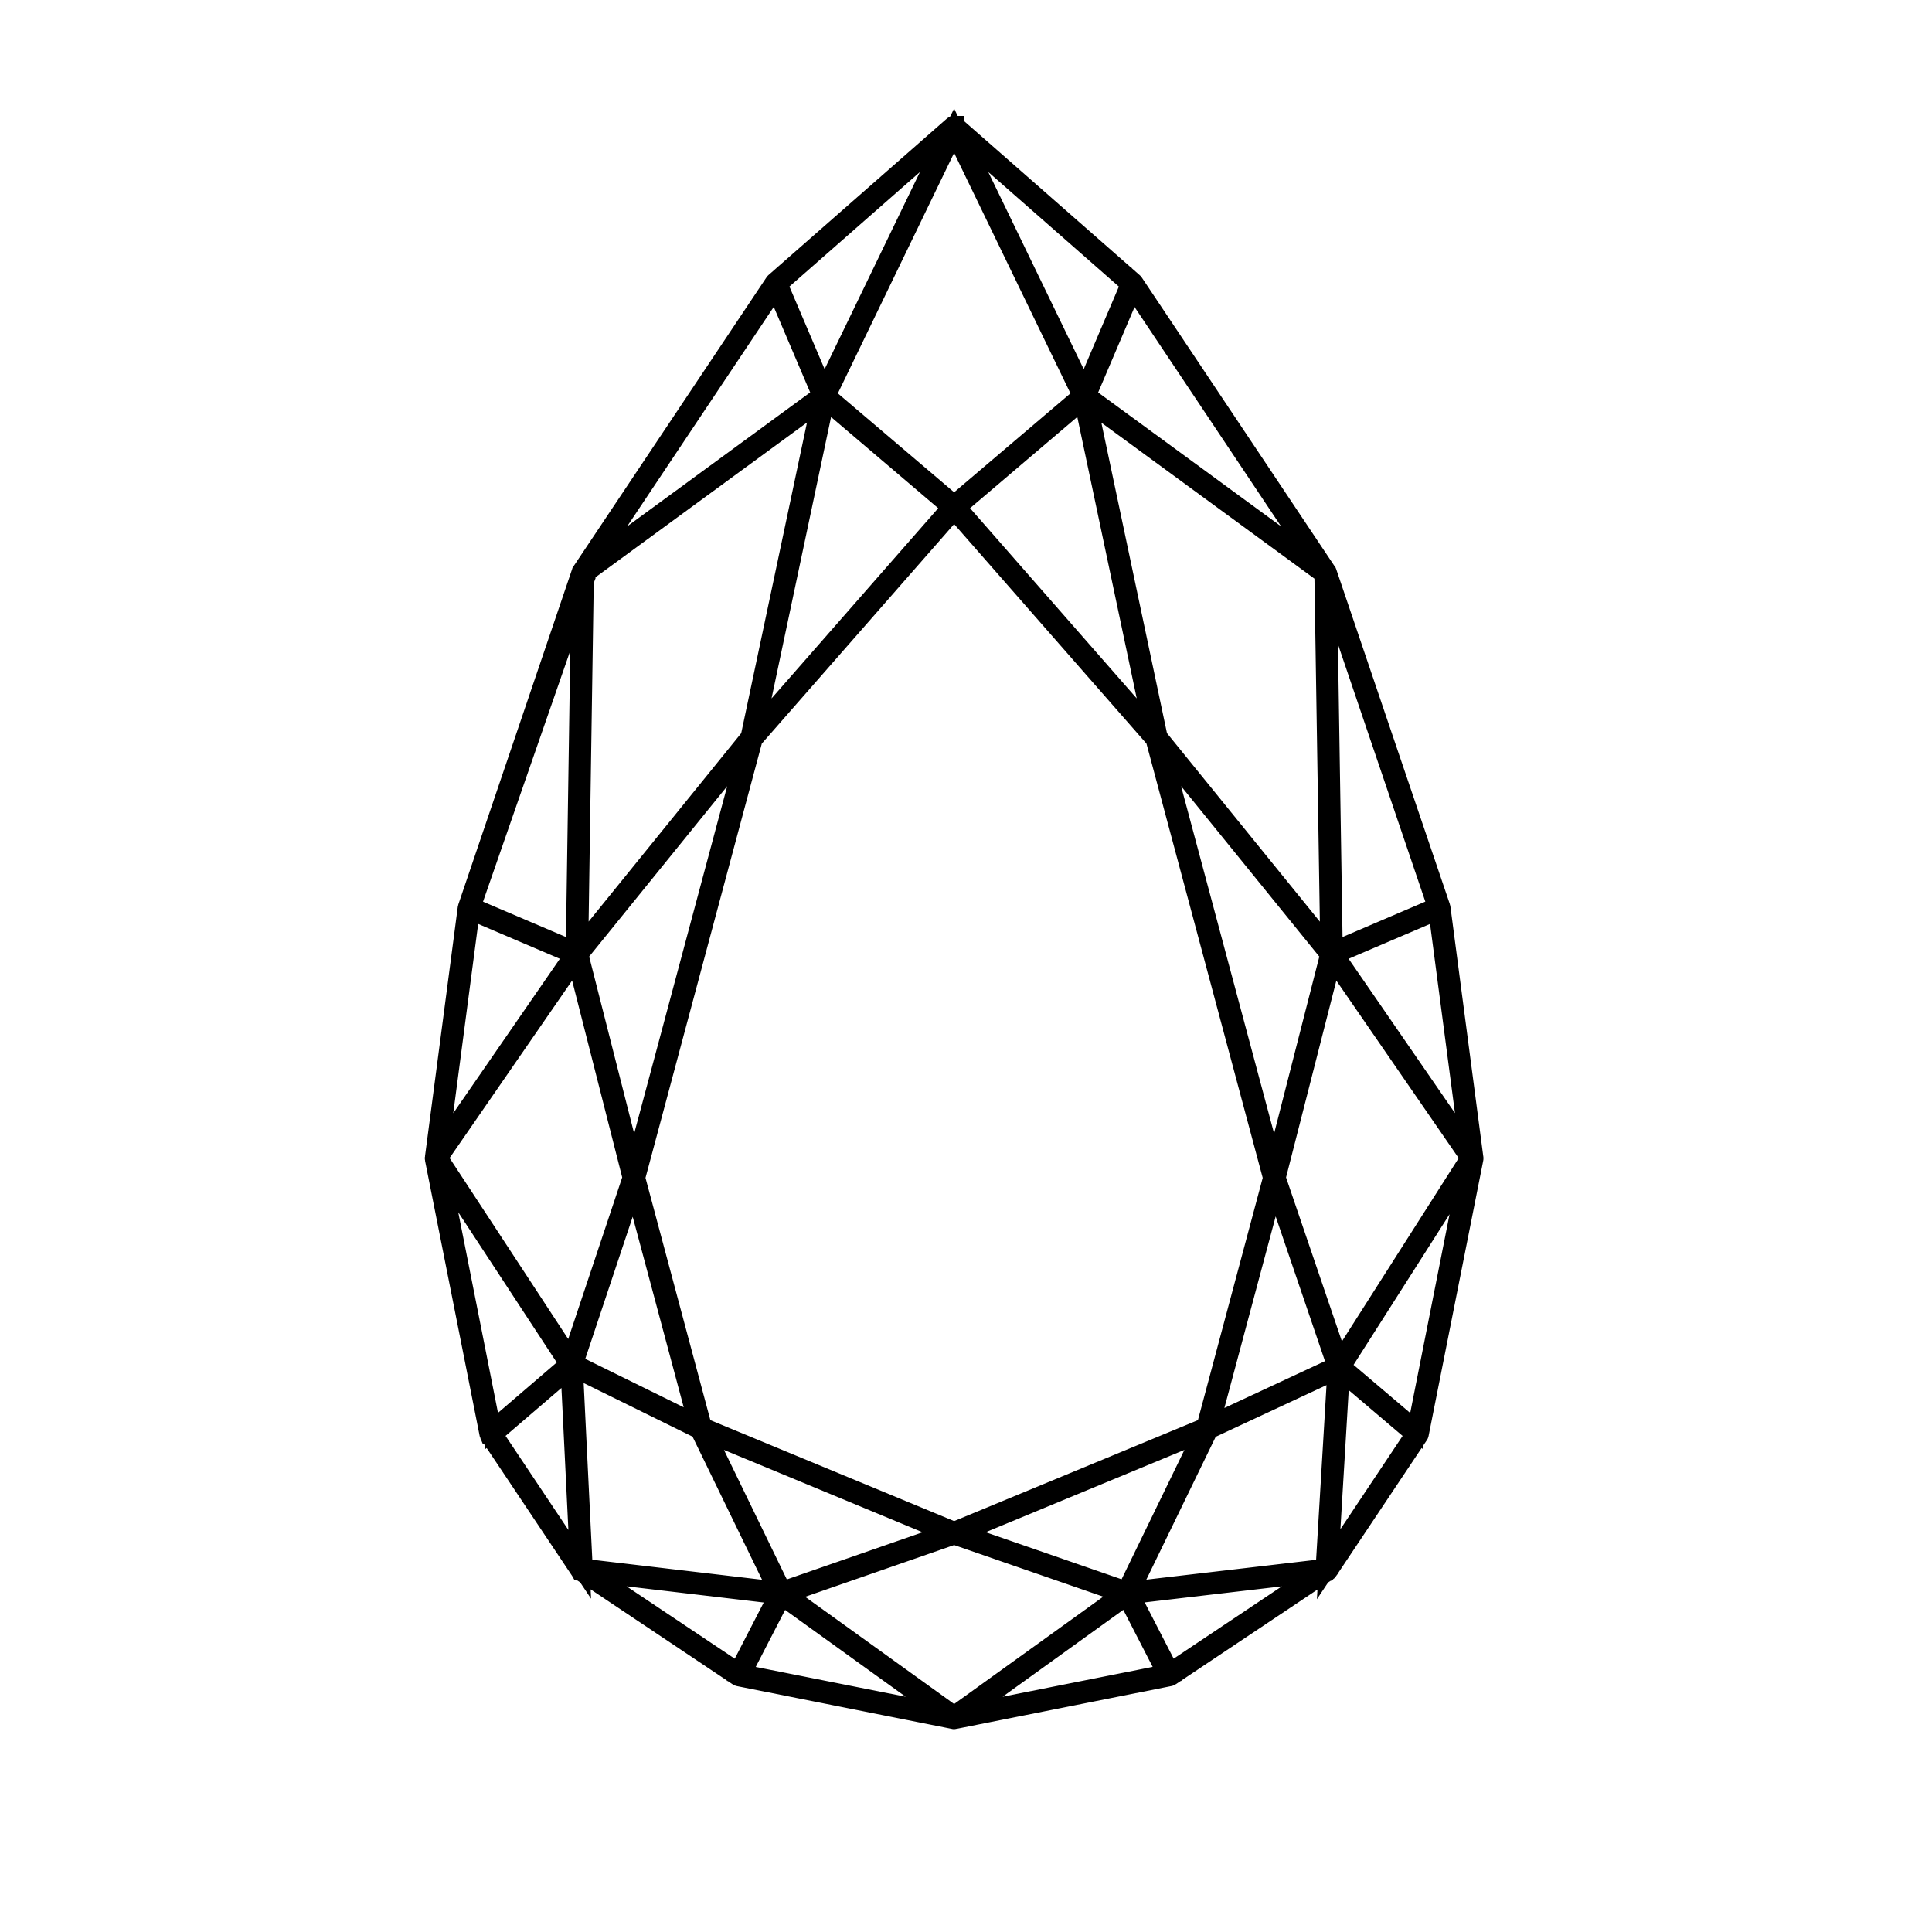
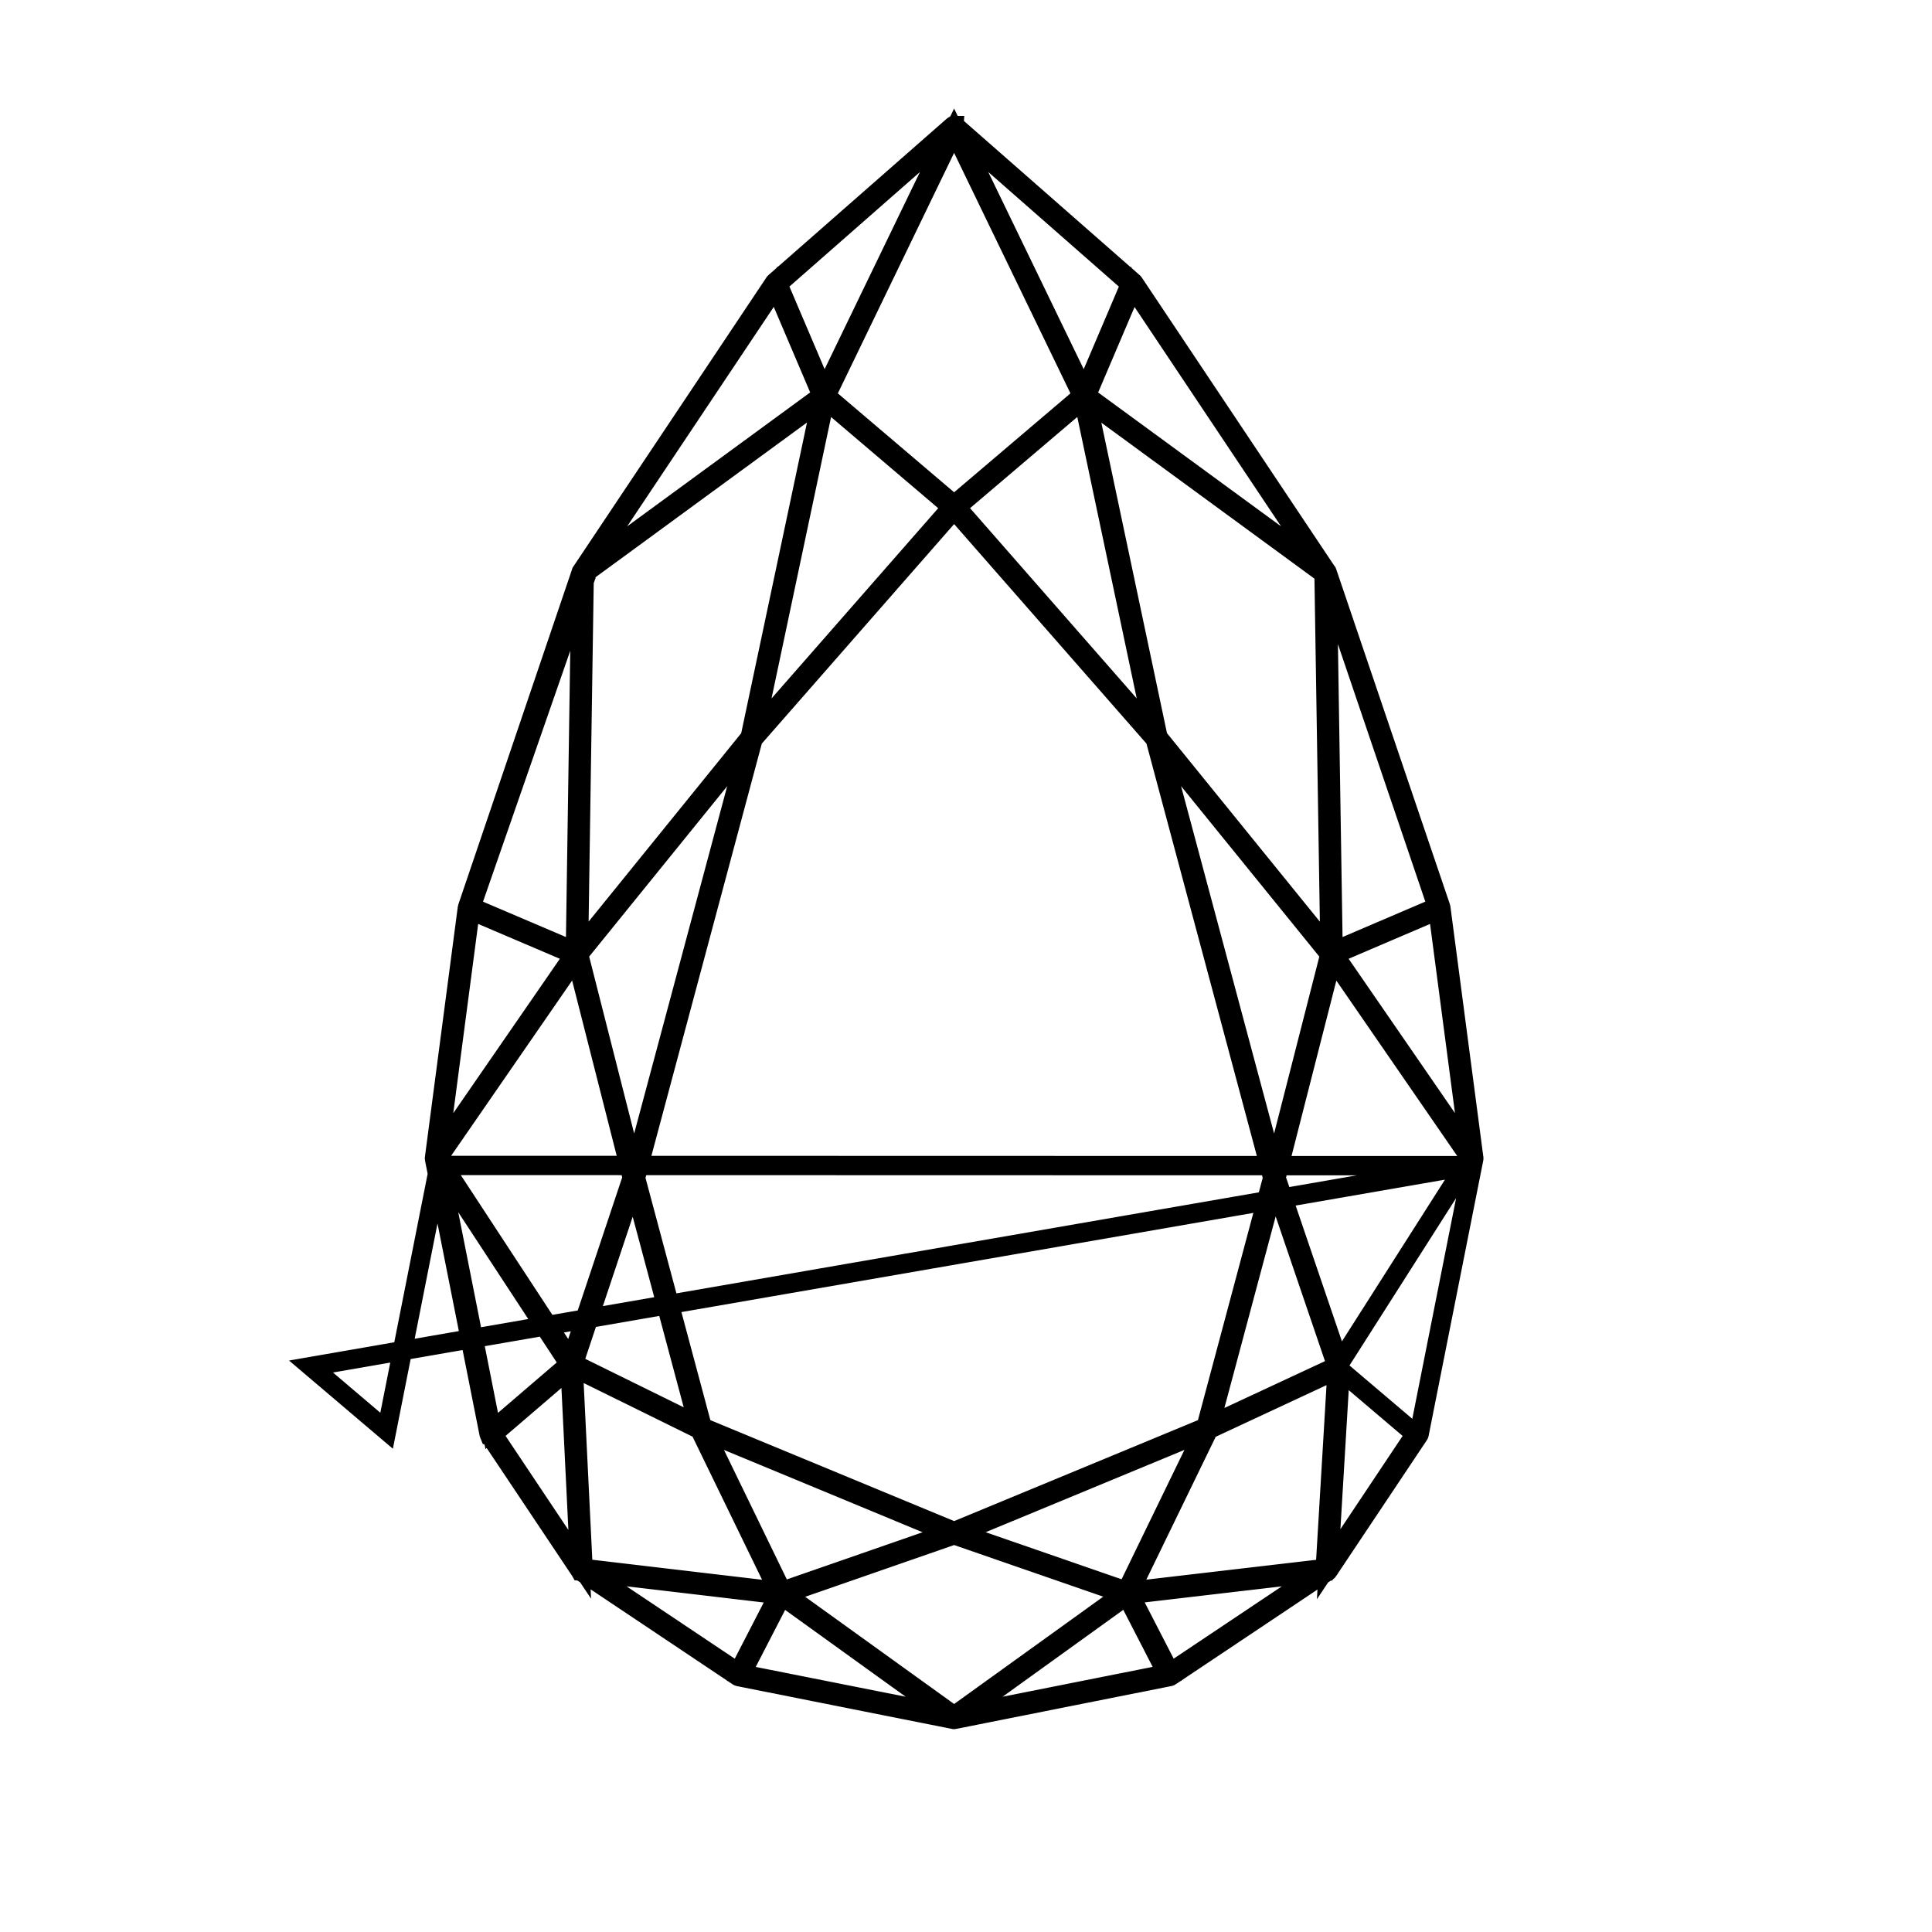
<svg xmlns="http://www.w3.org/2000/svg" version="1.1" id="Layer_1" x="0px" y="0px" width="500px" height="500px" viewBox="0 0 500 500" style="enable-background:new 0 0 500 500;" xml:space="preserve">
-   <path id="polygon17207" style="fill:none;stroke:#000000;stroke-width:5;" d="M246.872,32.496  c-0.015,0-0.027,0-0.039,0c-0.015,0.01-0.027,0.015-0.039,0.02c-0.039,0.015-0.074,0.034-0.105,0.059  c-0.012,0.005-0.022,0.015-0.032,0.024s-0.02,0.015-0.027,0.025L200.545,73.05c-0.005,0.005-0.01,0.01-0.017,0.02  c-0.005,0.005-0.01,0.015-0.015,0.02c-0.007,0.005-0.015,0.015-0.02,0.02c-0.012,0.015-0.025,0.025-0.037,0.039l-50.005,74.879  c-0.002,0.01-0.005,0.015-0.007,0.02c-0.005,0.01-0.01,0.02-0.012,0.025c-0.005,0.01-0.01,0.015-0.012,0.02  c-0.002,0.01-0.005,0.015-0.007,0.02c-0.003,0.01-0.005,0.015-0.005,0.025c-0.003,0.005-0.005,0.015-0.008,0.02  c-0.003,0.01-0.003,0.015-0.005,0.025c-0.003,0.005-0.003,0.01-0.005,0.02l-29.377,86.58c-0.025,0.039-0.042,0.088-0.049,0.132  l-8.498,64.638c-0.003,0.01-0.005,0.02-0.008,0.029c-0.002,0.01-0.005,0.02-0.005,0.029c0,0.005-0.003,0.01-0.005,0.02  c0,0.005,0,0.01,0,0.02c0,0.01,0,0.02,0,0.029l-0.01,0.078c-0.005,0.044-0.002,0.083,0.008,0.127l14.098,71.034l0.054,0.269  c0.005,0.02,0.012,0.039,0.02,0.059c0.003,0,0.003,0,0.005,0c0.02,0.049,0.049,0.093,0.086,0.132l23.451,35.093  c0.003,0.005,0.005,0.015,0.008,0.02h0.005c0.007,0.01,0.012,0.02,0.02,0.029c0,0,0.003,0,0.005,0  c0.007,0.01,0.017,0.02,0.027,0.025c0.007,0.01,0.015,0.02,0.025,0.025h0.003c0.002,0,0.002,0,0.005,0  c0.007,0.01,0.015,0.015,0.025,0.02h0.002l40.689,27.213c0.034,0.029,0.073,0.054,0.118,0.073c0.025,0.01,0.051,0.02,0.078,0.025  l55.682,11.084c0.005,0,0.01,0,0.012,0c0.003,0,0.005,0,0.01,0c0.002,0,0.007,0,0.01,0c0.007,0,0.015,0,0.022,0  c0.003,0,0.005,0,0.008,0c0.005,0,0.007,0,0.012,0c0.01,0,0.02,0,0.032,0c0.002,0,0.005,0,0.007,0  c0.032-0.005,0.066-0.01,0.098-0.02l55.667-11.084c0.076-0.01,0.144-0.049,0.201-0.098l40.618-27.149c0.005,0,0.01,0,0.015,0h0.005  c0.025-0.015,0.044-0.03,0.064-0.044c0.01-0.01,0.02-0.015,0.025-0.025c0.005,0,0.005,0,0.005,0c0.02-0.02,0.034-0.039,0.049-0.059  l0,0c0-0.005,0.005-0.015,0.005-0.02c0.015-0.015,0.02-0.034,0.03-0.049l23.407-35.064c0.054-0.054,0.088-0.122,0.103-0.196  l0.054-0.269l14.101-71.034c0.01-0.044,0.015-0.088,0.01-0.132l-0.01-0.073c0-0.044-0.01-0.088-0.025-0.132l-8.498-64.584  c0-0.039-0.005-0.083-0.02-0.117l-16.697-49.195l-12.705-37.469c-0.01-0.02-0.02-0.044-0.029-0.064  c-0.005-0.005-0.005-0.01-0.01-0.02c-0.005-0.005-0.01-0.01-0.01-0.02c-0.005-0.005-0.005-0.015-0.01-0.02  c-0.01-0.01-0.015-0.02-0.025-0.029c-0.01-0.015-0.02-0.025-0.029-0.039l-49.934-74.767c-0.005-0.015-0.012-0.024-0.02-0.034  c-0.007-0.01-0.015-0.02-0.025-0.03c-0.007-0.005-0.017-0.015-0.027-0.024c-0.008-0.01-0.017-0.02-0.027-0.025l-46.091-40.437  c-0.008-0.01-0.017-0.02-0.027-0.029c-0.01-0.01-0.017-0.02-0.027-0.029c-0.022-0.015-0.044-0.029-0.066-0.044  c-0.015-0.005-0.027-0.015-0.039-0.02c-0.025-0.01-0.049-0.02-0.076-0.025c-0.012,0-0.025,0-0.039,0h-0.003  c-0.012,0-0.025,0-0.037,0h-0.003c-0.015,0-0.027,0-0.039,0V32.496z M246.921,33.828l33.205,68.629l-33.201,28.227l-21.536-18.318  l-11.645-9.913L236.4,55.58L246.921,33.828z M245.699,34.504l-15.654,32.375l-16.778,34.697l-11.971-28.099L245.699,34.504z   M248.141,34.504l44.429,38.982l-11.294,26.532l-0.666,1.562L248.141,34.504L248.141,34.504z M200.741,74.192l4.408,10.359  l7.601,17.853l-60.359,44.174l31.415-47.039L200.741,74.192L200.741,74.192z M293.135,74.226l48.33,72.357l-60.34-44.169  L293.135,74.226L293.135,74.226z M280.381,103.285l1.411,6.691l16.817,79.62l-17.365-19.822l-33.744-38.522L280.381,103.285  L280.381,103.285z M213.503,103.305l32.855,27.957l-8.914,10.173l-42.2,48.171L213.503,103.305z M212.645,103.491l-18.499,87.369  l-6.269,7.744l-38.152,47.098l0.575-38.38l0.862-56.826l0.443-1.273c0.005-0.015,0.007-0.029,0.012-0.039c0-0.015,0-0.03,0-0.044  c0.003-0.01,0.005-0.02,0.007-0.029c0-0.044-0.005-0.088-0.02-0.132c-0.005-0.01-0.007-0.02-0.012-0.034  c-0.012-0.025-0.027-0.049-0.044-0.073c-0.005-0.01-0.012-0.02-0.02-0.03c-0.01-0.01-0.02-0.02-0.032-0.024  c-0.007-0.01-0.015-0.025-0.022-0.034c-0.01-0.01-0.022-0.015-0.032-0.025c-0.037-0.024-0.076-0.039-0.117-0.054  c-0.012,0-0.025,0-0.034,0c-0.015-0.005-0.029-0.015-0.044-0.02v-0.02c-0.015,0-0.029,0-0.044,0c-0.005,0-0.01,0-0.015,0l0.003-0.22  l61.451-44.968L212.645,103.491z M281.231,103.51l61.429,44.963l1.533,97.243l-44.502-54.871L281.231,103.51z M246.926,131.835  l6.896,7.876l45.144,51.521l30.411,113.597l-5.429,20.307l-11.828,44.233l-23.419,9.703l-41.774,17.29l-65.181-26.997  l-11.191-41.789l-6.088-22.746l30.426-113.597L246.926,131.835z M343.508,150.834l28.476,83.896l-23.304,9.967l-3.673,1.572  l-0.95-60.225L343.508,150.834L343.508,150.834z M150.315,152.94l-0.732,48.759l-0.669,44.566l-27.034-11.53L150.315,152.94z   M193.651,192.76l-29.593,110.482l-14.314-56.277L193.651,192.76z M300.208,192.76l43.966,54.21l-14.38,56.248l-5.878-21.938  L300.208,192.76z M121.701,235.523l26.987,11.51l-35.216,51.012L121.701,235.523z M372.146,235.523l8.233,62.517l-17.456-25.337  l-17.691-25.665l9.296-3.982L372.146,235.523z M149.132,247.817l14.495,56.982l-15.84,47.422l-34.444-52.564L149.132,247.817  L149.132,247.817z M344.786,247.837l35.72,51.825l-25.792,40.491l-8.111,12.73l-8.944-26.248l-7.435-21.815l10.129-39.644  L344.786,247.837z M113.649,301.616l33.727,51.457l-12.098,10.379l-8.018,6.877l-9.556-48.239L113.649,301.616z M380.183,301.679  l-9.076,45.839l-4.521,22.819l-19.562-16.618L380.183,301.679z M164.002,306.21l4.19,15.634l12.592,47.044l-32.38-15.943  L164.002,306.21L164.002,306.21z M329.852,306.21l16.143,47.373l-32.924,15.33L329.852,306.21L329.852,306.21z M148.348,353.808  l3.612,1.783l29.143,14.346l20.365,41.921l-50.573-5.966l-1.68-34.314L148.348,353.808L148.348,353.808z M147.545,353.984  l0.81,16.482l1.677,34.378l-22.503-33.688l13.183-11.309L147.545,353.984z M346.045,354.435l-1.264,21.281l-1.802,30.201  l-50.554,5.907l20.336-41.872L346.045,354.435L346.045,354.435z M346.853,354.626l17.931,15.228l1.528,1.298l-22.457,33.663  l0.563-9.507L346.853,354.626L346.853,354.626z M182.235,370.407l63.56,26.346l-43.44,15.09l-5.251-10.81L182.235,370.407z   M311.649,370.407l-20.106,41.397l-43.486-15.061L311.649,370.407z M246.926,397.208l43.959,15.223l-17.537,12.627l-26.422,19.014  l-43.912-31.606L246.926,397.208z M152.122,406.837l49.403,5.828l-10.43,20.238L152.122,406.837z M341.754,406.857l-38.948,26.037  l-10.435-20.258L341.754,406.857z M291.6,412.896l10.45,20.297l-17.757,3.531l-35.617,7.082L291.6,412.896z M202.301,412.925  l42.881,30.881l-53.343-10.599L202.301,412.925z" />
+   <path id="polygon17207" style="fill:none;stroke:#000000;stroke-width:5;" d="M246.872,32.496  c-0.015,0-0.027,0-0.039,0c-0.015,0.01-0.027,0.015-0.039,0.02c-0.039,0.015-0.074,0.034-0.105,0.059  c-0.012,0.005-0.022,0.015-0.032,0.024s-0.02,0.015-0.027,0.025L200.545,73.05c-0.005,0.005-0.01,0.01-0.017,0.02  c-0.005,0.005-0.01,0.015-0.015,0.02c-0.007,0.005-0.015,0.015-0.02,0.02c-0.012,0.015-0.025,0.025-0.037,0.039l-50.005,74.879  c-0.002,0.01-0.005,0.015-0.007,0.02c-0.005,0.01-0.01,0.02-0.012,0.025c-0.005,0.01-0.01,0.015-0.012,0.02  c-0.002,0.01-0.005,0.015-0.007,0.02c-0.003,0.01-0.005,0.015-0.005,0.025c-0.003,0.005-0.005,0.015-0.008,0.02  c-0.003,0.01-0.003,0.015-0.005,0.025c-0.003,0.005-0.003,0.01-0.005,0.02l-29.377,86.58c-0.025,0.039-0.042,0.088-0.049,0.132  l-8.498,64.638c-0.003,0.01-0.005,0.02-0.008,0.029c-0.002,0.01-0.005,0.02-0.005,0.029c0,0.005-0.003,0.01-0.005,0.02  c0,0.005,0,0.01,0,0.02c0,0.01,0,0.02,0,0.029l-0.01,0.078c-0.005,0.044-0.002,0.083,0.008,0.127l14.098,71.034l0.054,0.269  c0.005,0.02,0.012,0.039,0.02,0.059c0.003,0,0.003,0,0.005,0c0.02,0.049,0.049,0.093,0.086,0.132l23.451,35.093  c0.003,0.005,0.005,0.015,0.008,0.02h0.005c0.007,0.01,0.012,0.02,0.02,0.029c0,0,0.003,0,0.005,0  c0.007,0.01,0.017,0.02,0.027,0.025c0.007,0.01,0.015,0.02,0.025,0.025h0.003c0.002,0,0.002,0,0.005,0  c0.007,0.01,0.015,0.015,0.025,0.02h0.002l40.689,27.213c0.034,0.029,0.073,0.054,0.118,0.073c0.025,0.01,0.051,0.02,0.078,0.025  l55.682,11.084c0.005,0,0.01,0,0.012,0c0.003,0,0.005,0,0.01,0c0.002,0,0.007,0,0.01,0c0.007,0,0.015,0,0.022,0  c0.003,0,0.005,0,0.008,0c0.005,0,0.007,0,0.012,0c0.01,0,0.02,0,0.032,0c0.002,0,0.005,0,0.007,0  c0.032-0.005,0.066-0.01,0.098-0.02l55.667-11.084c0.076-0.01,0.144-0.049,0.201-0.098l40.618-27.149c0.005,0,0.01,0,0.015,0h0.005  c0.025-0.015,0.044-0.03,0.064-0.044c0.01-0.01,0.02-0.015,0.025-0.025c0.005,0,0.005,0,0.005,0c0.02-0.02,0.034-0.039,0.049-0.059  l0,0c0-0.005,0.005-0.015,0.005-0.02c0.015-0.015,0.02-0.034,0.03-0.049l23.407-35.064c0.054-0.054,0.088-0.122,0.103-0.196  l0.054-0.269l14.101-71.034c0.01-0.044,0.015-0.088,0.01-0.132l-0.01-0.073c0-0.044-0.01-0.088-0.025-0.132l-8.498-64.584  c0-0.039-0.005-0.083-0.02-0.117l-16.697-49.195l-12.705-37.469c-0.01-0.02-0.02-0.044-0.029-0.064  c-0.005-0.005-0.005-0.01-0.01-0.02c-0.005-0.005-0.01-0.01-0.01-0.02c-0.005-0.005-0.005-0.015-0.01-0.02  c-0.01-0.01-0.015-0.02-0.025-0.029c-0.01-0.015-0.02-0.025-0.029-0.039l-49.934-74.767c-0.005-0.015-0.012-0.024-0.02-0.034  c-0.007-0.01-0.015-0.02-0.025-0.03c-0.007-0.005-0.017-0.015-0.027-0.024c-0.008-0.01-0.017-0.02-0.027-0.025l-46.091-40.437  c-0.008-0.01-0.017-0.02-0.027-0.029c-0.01-0.01-0.017-0.02-0.027-0.029c-0.022-0.015-0.044-0.029-0.066-0.044  c-0.015-0.005-0.027-0.015-0.039-0.02c-0.025-0.01-0.049-0.02-0.076-0.025c-0.012,0-0.025,0-0.039,0h-0.003  c-0.012,0-0.025,0-0.037,0h-0.003c-0.015,0-0.027,0-0.039,0V32.496z M246.921,33.828l33.205,68.629l-33.201,28.227l-21.536-18.318  l-11.645-9.913L236.4,55.58L246.921,33.828z M245.699,34.504l-15.654,32.375l-16.778,34.697l-11.971-28.099L245.699,34.504z   M248.141,34.504l44.429,38.982l-11.294,26.532l-0.666,1.562L248.141,34.504L248.141,34.504z M200.741,74.192l4.408,10.359  l7.601,17.853l-60.359,44.174l31.415-47.039L200.741,74.192L200.741,74.192z M293.135,74.226l48.33,72.357l-60.34-44.169  L293.135,74.226L293.135,74.226z M280.381,103.285l1.411,6.691l16.817,79.62l-17.365-19.822l-33.744-38.522L280.381,103.285  L280.381,103.285z M213.503,103.305l32.855,27.957l-8.914,10.173l-42.2,48.171L213.503,103.305z M212.645,103.491l-18.499,87.369  l-6.269,7.744l-38.152,47.098l0.575-38.38l0.862-56.826l0.443-1.273c0.005-0.015,0.007-0.029,0.012-0.039c0-0.015,0-0.03,0-0.044  c0.003-0.01,0.005-0.02,0.007-0.029c0-0.044-0.005-0.088-0.02-0.132c-0.005-0.01-0.007-0.02-0.012-0.034  c-0.012-0.025-0.027-0.049-0.044-0.073c-0.005-0.01-0.012-0.02-0.02-0.03c-0.01-0.01-0.02-0.02-0.032-0.024  c-0.007-0.01-0.015-0.025-0.022-0.034c-0.01-0.01-0.022-0.015-0.032-0.025c-0.037-0.024-0.076-0.039-0.117-0.054  c-0.012,0-0.025,0-0.034,0c-0.015-0.005-0.029-0.015-0.044-0.02v-0.02c-0.015,0-0.029,0-0.044,0c-0.005,0-0.01,0-0.015,0l0.003-0.22  l61.451-44.968L212.645,103.491z M281.231,103.51l61.429,44.963l1.533,97.243l-44.502-54.871L281.231,103.51z M246.926,131.835  l6.896,7.876l45.144,51.521l30.411,113.597l-5.429,20.307l-11.828,44.233l-23.419,9.703l-41.774,17.29l-65.181-26.997  l-11.191-41.789l-6.088-22.746l30.426-113.597L246.926,131.835z M343.508,150.834l28.476,83.896l-23.304,9.967l-3.673,1.572  l-0.95-60.225L343.508,150.834L343.508,150.834z M150.315,152.94l-0.732,48.759l-0.669,44.566l-27.034-11.53L150.315,152.94z   M193.651,192.76l-29.593,110.482l-14.314-56.277L193.651,192.76z M300.208,192.76l43.966,54.21l-14.38,56.248l-5.878-21.938  L300.208,192.76z M121.701,235.523l26.987,11.51l-35.216,51.012L121.701,235.523z M372.146,235.523l8.233,62.517l-17.456-25.337  l-17.691-25.665l9.296-3.982L372.146,235.523z M149.132,247.817l14.495,56.982l-15.84,47.422l-34.444-52.564L149.132,247.817  L149.132,247.817z M344.786,247.837l35.72,51.825l-25.792,40.491l-8.111,12.73l-8.944-26.248l-7.435-21.815l10.129-39.644  L344.786,247.837z M113.649,301.616l33.727,51.457l-12.098,10.379l-8.018,6.877l-9.556-48.239L113.649,301.616z l-9.076,45.839l-4.521,22.819l-19.562-16.618L380.183,301.679z M164.002,306.21l4.19,15.634l12.592,47.044l-32.38-15.943  L164.002,306.21L164.002,306.21z M329.852,306.21l16.143,47.373l-32.924,15.33L329.852,306.21L329.852,306.21z M148.348,353.808  l3.612,1.783l29.143,14.346l20.365,41.921l-50.573-5.966l-1.68-34.314L148.348,353.808L148.348,353.808z M147.545,353.984  l0.81,16.482l1.677,34.378l-22.503-33.688l13.183-11.309L147.545,353.984z M346.045,354.435l-1.264,21.281l-1.802,30.201  l-50.554,5.907l20.336-41.872L346.045,354.435L346.045,354.435z M346.853,354.626l17.931,15.228l1.528,1.298l-22.457,33.663  l0.563-9.507L346.853,354.626L346.853,354.626z M182.235,370.407l63.56,26.346l-43.44,15.09l-5.251-10.81L182.235,370.407z   M311.649,370.407l-20.106,41.397l-43.486-15.061L311.649,370.407z M246.926,397.208l43.959,15.223l-17.537,12.627l-26.422,19.014  l-43.912-31.606L246.926,397.208z M152.122,406.837l49.403,5.828l-10.43,20.238L152.122,406.837z M341.754,406.857l-38.948,26.037  l-10.435-20.258L341.754,406.857z M291.6,412.896l10.45,20.297l-17.757,3.531l-35.617,7.082L291.6,412.896z M202.301,412.925  l42.881,30.881l-53.343-10.599L202.301,412.925z" />
</svg>